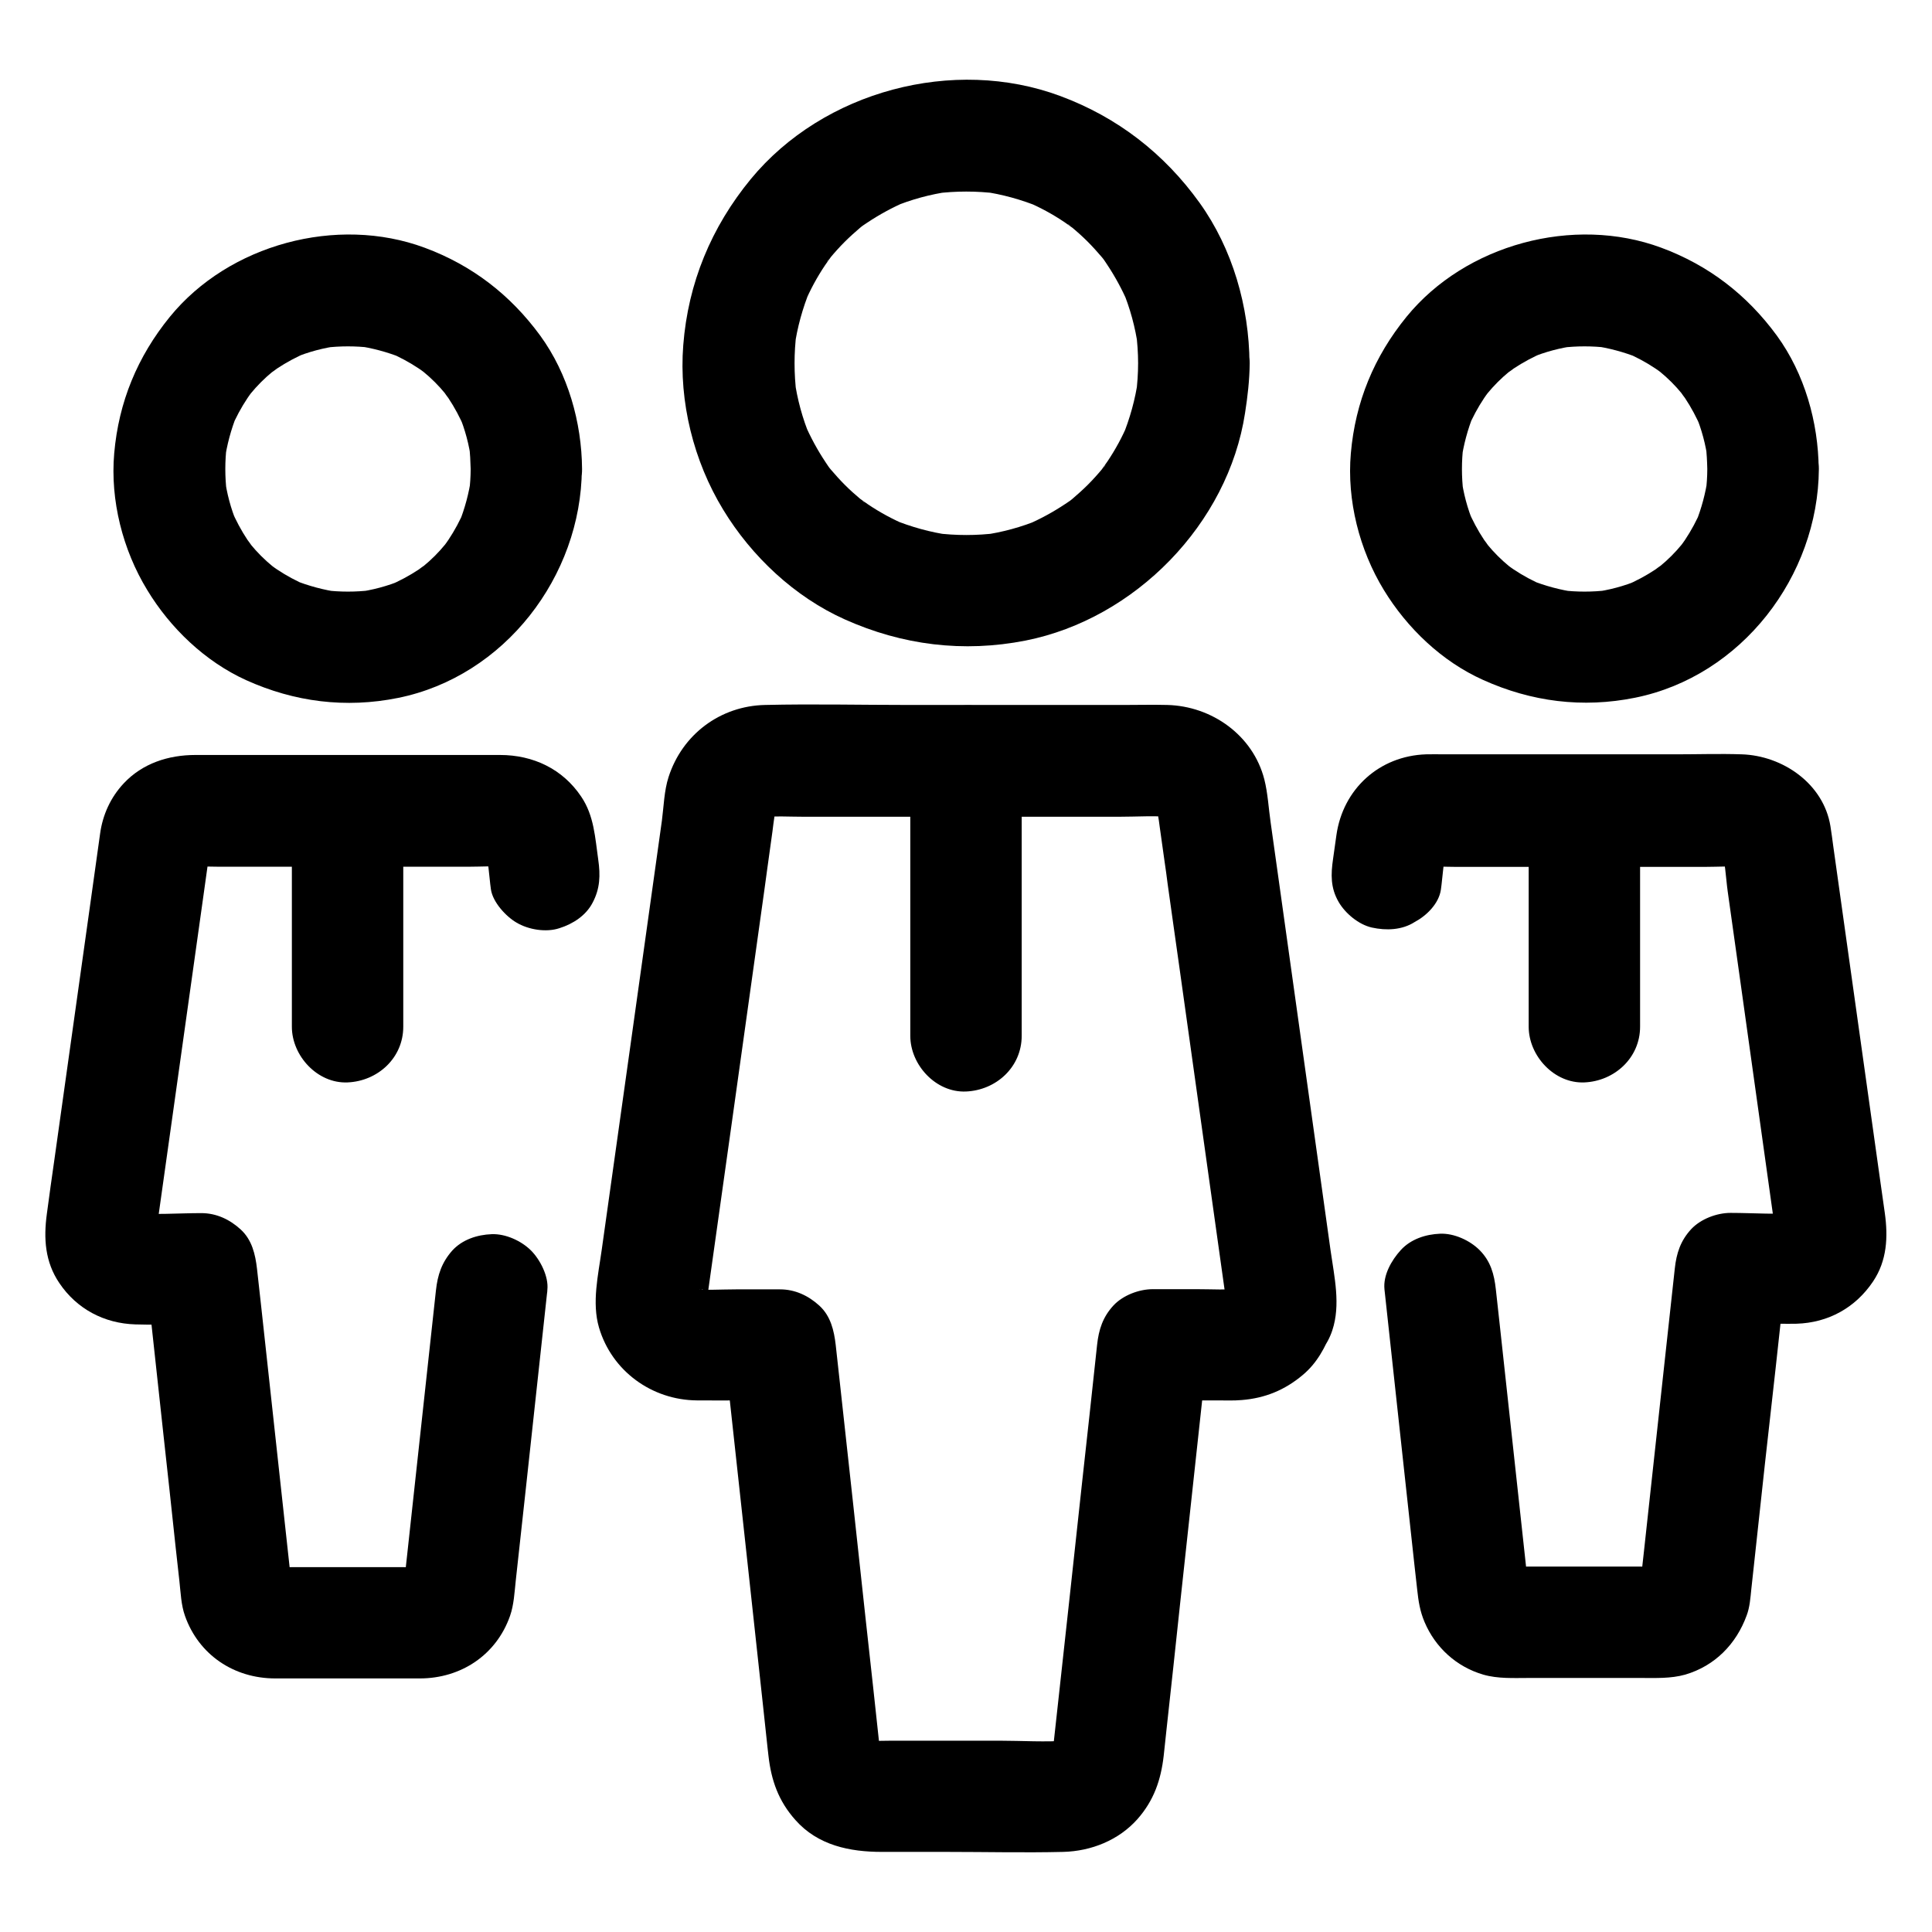
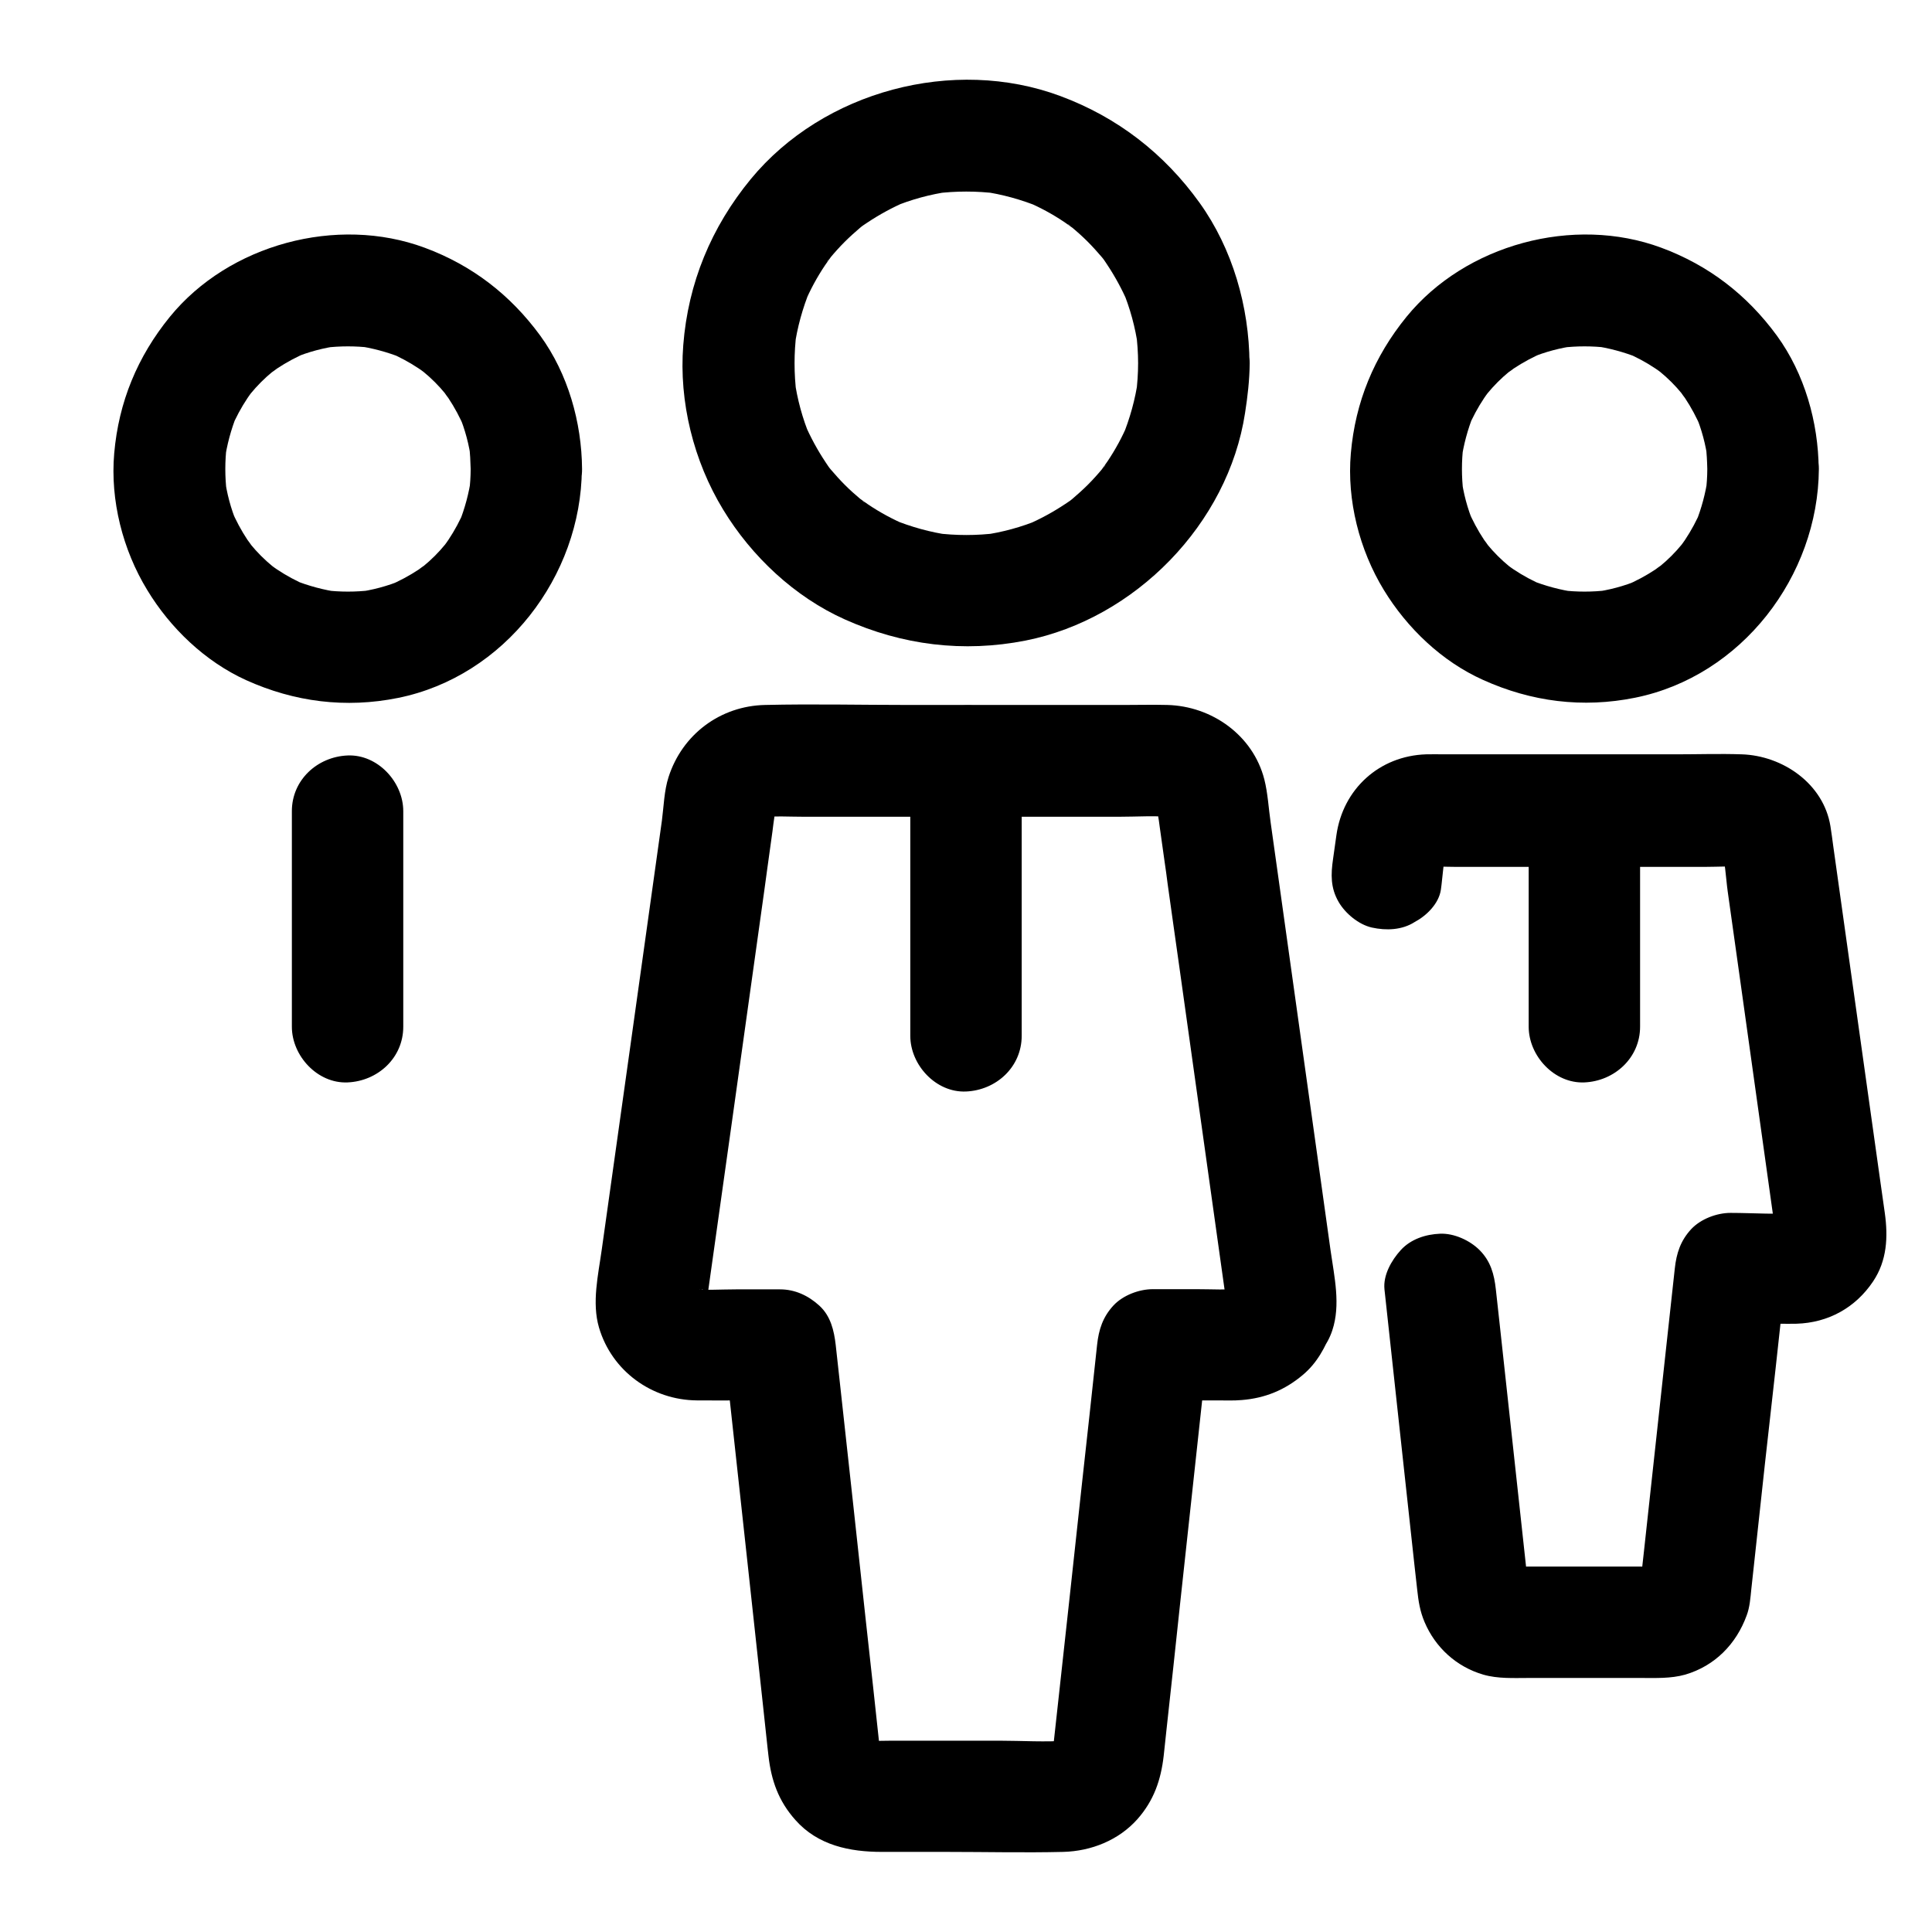
<svg xmlns="http://www.w3.org/2000/svg" fill="#000000" width="800px" height="800px" version="1.1" viewBox="144 144 512 512">
  <g>
    <path d="m445.61 240.25c0 2.754-0.195 5.461-0.543 8.215 0.195-1.328 0.344-2.609 0.543-3.938-0.738 5.266-2.164 10.383-4.184 15.301 0.492-1.18 0.984-2.363 1.477-3.543-1.477 3.492-3.297 6.84-5.41 9.988-0.543 0.789-1.133 1.574-1.672 2.363-1.18 1.625 1.133-1.426 1.133-1.426 0 0.195-0.688 0.836-0.789 0.984-1.23 1.477-2.508 2.902-3.887 4.281-1.277 1.277-2.656 2.508-4.035 3.691-0.344 0.297-0.688 0.543-0.984 0.836-1.18 1.031 3.297-2.41 1.18-0.934-0.688 0.492-1.379 1.031-2.117 1.477-3.246 2.164-6.691 4.035-10.234 5.559 1.18-0.492 2.363-0.984 3.543-1.477-4.922 2.066-10.035 3.445-15.301 4.184 1.328-0.195 2.609-0.344 3.938-0.543-5.461 0.688-10.922 0.688-16.383 0 1.328 0.195 2.609 0.344 3.938 0.543-5.266-0.738-10.383-2.164-15.301-4.184 1.18 0.492 2.363 0.984 3.543 1.477-3.492-1.477-6.84-3.297-9.988-5.41-0.789-0.543-1.574-1.133-2.363-1.672-1.625-1.18 1.426 1.133 1.426 1.133-0.195 0-0.836-0.688-0.984-0.789-1.477-1.23-2.902-2.508-4.281-3.887-1.277-1.277-2.508-2.656-3.691-4.035-0.297-0.344-0.543-0.688-0.836-0.984-1.031-1.18 2.41 3.297 0.934 1.18-0.492-0.688-1.031-1.379-1.477-2.117-2.164-3.246-4.035-6.691-5.559-10.234 0.492 1.18 0.984 2.363 1.477 3.543-2.066-4.922-3.445-10.035-4.184-15.301 0.195 1.328 0.344 2.609 0.543 3.938-0.688-5.461-0.688-10.922 0-16.383-0.195 1.328-0.344 2.609-0.543 3.938 0.738-5.266 2.164-10.383 4.184-15.301-0.492 1.18-0.984 2.363-1.477 3.543 1.477-3.492 3.297-6.84 5.41-9.988 0.543-0.789 1.133-1.574 1.672-2.363 1.18-1.625-1.133 1.426-1.133 1.426 0-0.195 0.688-0.836 0.789-0.984 1.23-1.477 2.508-2.902 3.887-4.281 1.277-1.277 2.656-2.508 4.035-3.691 0.344-0.297 0.688-0.543 0.984-0.836 1.18-1.031-3.297 2.41-1.18 0.934 0.688-0.492 1.379-1.031 2.117-1.477 3.246-2.164 6.691-4.035 10.234-5.559-1.18 0.492-2.363 0.984-3.543 1.477 4.922-2.066 10.035-3.445 15.301-4.184-1.328 0.195-2.609 0.344-3.938 0.543 5.461-0.688 10.922-0.688 16.383 0-1.328-0.195-2.609-0.344-3.938-0.543 5.266 0.738 10.383 2.164 15.301 4.184-1.18-0.492-2.363-0.984-3.543-1.477 3.492 1.477 6.84 3.297 9.988 5.41 0.789 0.543 1.574 1.133 2.363 1.672 1.625 1.18-1.426-1.133-1.426-1.133 0.195 0 0.836 0.688 0.984 0.789 1.477 1.23 2.902 2.508 4.281 3.887 1.277 1.277 2.508 2.656 3.691 4.035 0.297 0.344 0.543 0.688 0.836 0.984 1.031 1.18-2.41-3.297-0.934-1.18 0.492 0.688 1.031 1.379 1.477 2.117 2.164 3.246 4.035 6.691 5.559 10.234-0.492-1.18-0.984-2.363-1.477-3.543 2.066 4.922 3.445 10.035 4.184 15.301-0.195-1.328-0.344-2.609-0.543-3.938 0.348 2.707 0.543 5.461 0.543 8.168 0.051 7.723 6.742 15.105 14.762 14.762 7.969-0.344 14.809-6.496 14.762-14.762-0.098-14.957-4.477-30.309-13.234-42.508-9.398-13.086-21.797-22.68-36.898-28.289-28.293-10.531-62.785-1.332-82.02 21.988-10.48 12.742-16.629 27.551-17.91 44.035-1.18 15.008 2.754 30.75 10.578 43.59 7.527 12.398 18.941 23.125 32.227 29.078 15.254 6.84 31.438 8.855 47.922 5.609 29.027-5.758 53.676-30.945 58.156-60.32 0.688-4.379 1.18-8.707 1.23-13.137 0.051-7.723-6.84-15.105-14.762-14.762-8.07 0.348-14.762 6.449-14.812 14.715z" />
    <path d="m414.76 418.5v-63.812-9.004c0-7.723-6.789-15.105-14.762-14.762-8.02 0.344-14.762 6.496-14.762 14.762v63.812 9.004c0 7.723 6.789 15.105 14.762 14.762 8.023-0.344 14.762-6.496 14.762-14.762z" />
    <path d="m468.58 488.75c-0.098 0.195-0.148 0.441-0.246 0.641 0.492-1.18 0.984-2.363 1.477-3.543-0.098 0.195-0.984 1.625-0.984 1.77-0.051-0.441 2.656-3 0.836-1.18-1.277 1.277-1.082-0.051 1.18-0.789-0.59 0.195-1.23 0.688-1.77 0.984 1.18-0.492 2.363-0.984 3.543-1.477-1.082 0.441-2.164 0.738-3.344 0.934 1.328-0.195 2.609-0.344 3.938-0.543-3.984 0.344-8.07 0.098-12.102 0.098h-11.609c-3.641 0-7.922 1.625-10.43 4.328-2.805 3.051-3.887 6.348-4.328 10.43-1.328 12.348-2.656 24.648-4.035 37-2.117 19.531-4.231 39.113-6.394 58.648-0.492 4.477-0.984 8.953-1.477 13.43 0.195-1.328 0.344-2.609 0.543-3.938-0.148 1.082-0.395 2.117-0.789 3.199 0.492-1.18 0.984-2.363 1.477-3.543-0.246 0.59-0.59 1.133-0.836 1.723-1.082 2.215 2.656-2.902 0.543-0.738-2.016 2.016 2.312-1.23 1.031-0.738-0.688 0.246-1.277 0.738-1.969 1.031 1.18-0.492 2.363-0.984 3.543-1.477-1.031 0.395-2.016 0.641-3.102 0.789 1.328-0.195 2.609-0.344 3.938-0.543-6.102 0.492-12.348 0.051-18.449 0.051h-28.289c-2.461 0-5.019 0.148-7.477-0.051 1.328 0.195 2.609 0.344 3.938 0.543-1.082-0.148-2.117-0.395-3.102-0.789 1.18 0.492 2.363 0.984 3.543 1.477-0.59-0.246-1.133-0.59-1.723-0.836-2.215-1.082 2.902 2.707 0.789 0.543-2.016-2.016 1.23 2.312 0.738 1.031-0.246-0.688-0.738-1.277-1.031-1.969 0.492 1.18 0.984 2.363 1.477 3.543-0.395-1.031-0.641-2.066-0.789-3.199 0.195 1.328 0.344 2.609 0.543 3.938-1.328-12.348-2.656-24.648-4.035-37-2.117-19.531-4.231-39.113-6.394-58.648-0.492-4.477-0.984-8.953-1.477-13.43-0.441-3.836-1.328-7.676-4.328-10.43-2.902-2.656-6.445-4.328-10.43-4.328h-11.609c-3.984 0-8.117 0.297-12.102-0.098 1.328 0.195 2.609 0.344 3.938 0.543-1.18-0.195-2.262-0.492-3.344-0.934 1.18 0.492 2.363 0.984 3.543 1.477-0.195-0.098-1.625-0.984-1.77-0.984 0.441-0.051 3 2.656 1.18 0.789-1.277-1.328 0.148-1.031 0.836 1.18-0.195-0.59-0.688-1.23-0.984-1.77 0.492 1.18 0.984 2.363 1.477 3.543-0.395-0.984-0.688-1.969-0.887-3 0.195 1.328 0.344 2.609 0.543 3.938-0.148-1.133-0.148-2.215 0-3.394-0.195 1.328-0.344 2.609-0.543 3.938 2.312-16.434 4.625-32.914 6.938-49.348 2.902-20.613 5.758-41.277 8.66-61.895 0.246-1.82 0.492-3.59 0.738-5.41 0.441-3.297 0.934-6.641 1.379-9.938 0.344-2.559 0.543-5.266 1.523-7.676-0.492 1.18-0.984 2.363-1.477 3.543 0.246-0.543 0.738-1.18 0.934-1.723-1.625 2.016-2.066 2.559-1.328 1.723 0.195-0.246 0.441-0.492 0.641-0.688 1.523-1.723-3.148 1.82-0.984 0.738 0.59-0.297 1.133-0.641 1.723-0.887-1.18 0.492-2.363 0.984-3.543 1.477 1.031-0.395 2.066-0.641 3.148-0.836-1.328 0.195-2.609 0.344-3.938 0.543 3.836-0.344 7.773-0.098 11.609-0.098h25.684 57.91c4.676 0 9.496-0.344 14.168 0.098-1.328-0.195-2.609-0.344-3.938-0.543 1.082 0.148 2.117 0.441 3.148 0.836-1.18-0.492-2.363-0.984-3.543-1.477 0.59 0.246 1.133 0.59 1.723 0.887 0.887 0.59 0.738 0.441-0.441-0.395-1.133-0.934-1.328-1.031-0.543-0.344 0.148 0.148 0.297 0.297 0.441 0.441 0.984 1.133 0.59 0.641-1.133-1.477 0.195 0.59 0.688 1.133 0.934 1.723-0.492-1.18-0.984-2.363-1.477-3.543 0.836 2.066 1.082 4.231 1.379 6.445 0.441 3.051 0.836 6.102 1.277 9.102 0.297 2.016 0.59 4.082 0.836 6.102 1.031 7.231 2.016 14.465 3.051 21.648 3.394 24.109 6.742 48.215 10.137 72.324 0.887 6.199 1.723 12.398 2.609 18.598-0.195-1.328-0.344-2.609-0.543-3.938 0.098 1.133 0.098 2.215 0 3.394 0.195-1.328 0.344-2.609 0.543-3.938-0.215 0.836-0.414 1.574-0.66 2.359-2.461 7.332 2.805 16.434 10.332 18.156 8.168 1.871 15.547-2.461 18.156-10.332 2.262-6.789 0.543-14.168-0.441-21.105-1.082-7.625-2.117-15.254-3.199-22.879-2.754-19.777-5.559-39.559-8.316-59.383-1.477-10.43-2.902-20.859-4.379-31.242-0.543-3.738-0.738-7.723-1.672-11.414-3-11.711-13.922-19.434-25.73-19.73-3.836-0.098-7.676 0-11.465 0h-57.07c-12.645 0-25.34-0.297-38.031 0-11.855 0.246-21.941 7.773-25.586 19.09-1.18 3.641-1.277 7.824-1.77 11.562-0.543 3.887-1.082 7.723-1.625 11.609-2.262 16.285-4.574 32.57-6.84 48.855-2.508 17.762-4.969 35.523-7.477 53.234-0.934 6.691-2.656 14.023-0.738 20.613 3.394 11.562 14.023 19.238 25.93 19.336 4.082 0.051 8.168 0 12.25 0h9.645c-4.922-4.922-9.84-9.84-14.762-14.762 2.117 19.387 4.231 38.82 6.348 58.203 1.379 12.547 2.707 25.094 4.082 37.59 0.395 3.641 0.789 7.332 1.18 10.973 0.098 0.738 0.148 1.426 0.246 2.164 0.738 6.543 2.656 12.004 7.133 17.023 5.953 6.742 14.414 8.461 22.926 8.461h17.219c10.281 0 20.613 0.246 30.848 0 7.43-0.195 14.711-3.102 19.68-8.707 4.328-4.922 6.199-10.332 6.938-16.777 0.246-2.312 0.492-4.574 0.738-6.887 1.23-11.219 2.461-22.484 3.641-33.703 2.41-22.387 4.871-44.723 7.281-67.109 0.051-0.395 0.098-0.836 0.148-1.23l-14.762 14.762h17.172c2.164 0 4.328 0.098 6.496-0.098 6.148-0.492 11.414-2.656 16.137-6.641 3.836-3.199 5.953-7.332 7.773-11.855 1.328-3.297 0.246-8.414-1.477-11.367-1.77-3.051-5.312-6.004-8.809-6.789-3.789-0.836-8.02-0.688-11.367 1.477-3.434 2.312-5.305 5.164-6.781 8.902z" />
-     <path d="m259.53 485.95c-2.559 23.371-5.066 46.691-7.625 70.062-0.344 3.297-0.738 6.594-1.082 9.84 0.195-1.328 0.344-2.609 0.543-3.938-0.148 0.887-0.344 1.723-0.641 2.559 0.492-1.18 0.984-2.363 1.477-3.543-0.195 0.395-0.395 0.738-0.59 1.133-0.887 2.016 2.016-2.41 0.934-1.23-0.395 0.441-1.723 1.477 0.297-0.148 2.016-1.625 0.441-0.492-0.148-0.195 1.18-0.492 2.363-0.984 3.543-1.477-0.836 0.344-1.625 0.59-2.508 0.738 1.328-0.195 2.609-0.344 3.938-0.543-2.41 0.246-4.871 0.098-7.281 0.098h-14.27-14.27c-2.41 0-4.871 0.148-7.281-0.098 1.328 0.195 2.609 0.344 3.938 0.543-0.887-0.148-1.672-0.395-2.508-0.738 1.18 0.492 2.363 0.984 3.543 1.477-0.098-0.051-1.133-0.59-1.133-0.59 0.195-0.344 2.953 3.051 1.277 0.887-0.789-0.984 1.379 2.754 1.133 1.477-0.098-0.395-0.59-1.082-0.738-1.426 0.492 1.18 0.984 2.363 1.477 3.543-0.297-0.836-0.543-1.672-0.641-2.559 0.195 1.328 0.344 2.609 0.543 3.938-1.031-9.594-2.117-19.238-3.148-28.832-1.672-15.352-3.344-30.699-5.019-46.051-0.395-3.543-0.789-7.086-1.18-10.629-0.441-3.836-1.328-7.676-4.328-10.43-2.902-2.656-6.445-4.328-10.43-4.328-6.199 0-12.594 0.543-18.746-0.098 1.328 0.195 2.609 0.344 3.938 0.543-0.836-0.148-1.672-0.395-2.461-0.688 1.18 0.492 2.363 0.984 3.543 1.477-0.395-0.195-0.738-0.395-1.133-0.59-1.969-0.984 2.363 2.117 1.277 0.934-0.836-0.934 1.477 2.754 1.133 1.523-0.098-0.395-0.59-0.984-0.738-1.379 0.492 1.18 0.984 2.363 1.477 3.543-0.344-0.789-0.543-1.574-0.688-2.41 0.195 1.328 0.344 2.609 0.543 3.938-0.098-0.887-0.098-1.723 0-2.609-0.195 1.328-0.344 2.609-0.543 3.938 1.672-11.758 3.297-23.566 4.969-35.324 2.609-18.598 5.215-37.195 7.824-55.742 0.395-2.953 0.836-5.902 1.23-8.809 0.246-1.871 0.441-3.691 1.18-5.461-0.492 1.18-0.984 2.363-1.477 3.543 0.098-0.195 0.688-0.984 0.641-1.18 0.098 0.543-2.754 2.856-0.836 1.23 1.133-0.984-2.856 1.672-1.426 1.133 0.492-0.195 0.984-0.492 1.477-0.738-1.18 0.492-2.363 0.984-3.543 1.477 0.641-0.195 1.277-0.395 1.918-0.492-1.328 0.195-2.609 0.344-3.938 0.543 3.051-0.344 6.25-0.098 9.297-0.098h20.074 45.609c3.738 0 7.625-0.297 11.367 0.098-1.328-0.195-2.609-0.344-3.938-0.543 0.688 0.148 1.277 0.297 1.918 0.492-1.18-0.492-2.363-0.984-3.543-1.477 0.395 0.148 0.789 0.395 1.18 0.543 2.066 0.934-2.312-2.066-1.133-0.984 0.441 0.395 1.477 1.723-0.098-0.246-1.625-2.066-0.395-0.395-0.148 0.195-0.492-1.18-0.984-2.363-1.477-3.543 1.477 3.492 1.477 7.773 2.016 11.465 0.492 3.394 3.984 7.184 6.789 8.809 3.148 1.871 7.824 2.656 11.367 1.477 3.59-1.133 7.035-3.344 8.809-6.789 1.969-3.738 2.066-7.231 1.477-11.367-0.836-5.805-1.082-11.66-4.527-16.727-4.922-7.332-12.742-11.02-21.5-11.02h-23.027-57.711c-7.133 0-14.023 2.215-18.992 7.527-3.492 3.738-5.559 8.316-6.25 13.285-0.984 7.133-2.016 14.27-3 21.453-3.051 21.598-6.051 43.246-9.102 64.848-0.688 4.82-1.379 9.645-2.016 14.516-0.887 6.496-0.492 12.695 3.297 18.301 4.625 6.887 11.906 10.727 20.172 10.973 4.281 0.148 8.609 0 12.891 0h4.527c-4.922-4.922-9.84-9.84-14.762-14.762 1.574 14.66 3.199 29.324 4.773 43.984 1.082 9.84 2.164 19.68 3.199 29.52 0.344 3.102 0.688 6.199 1.031 9.297 0.344 3.051 0.441 6.297 1.477 9.199 3.641 10.332 12.988 16.582 23.91 16.582h11.07 27.258c10.875 0 20.27-6.199 23.91-16.582 1.031-2.953 1.18-6.297 1.523-9.445 0.887-7.922 1.723-15.891 2.609-23.812 1.871-17.367 3.789-34.734 5.656-52.102 0.051-0.344 0.098-0.688 0.098-1.031 0.395-3.543-1.918-8.02-4.328-10.43-2.559-2.559-6.742-4.477-10.43-4.328-3.836 0.148-7.773 1.426-10.43 4.328-2.809 3.172-3.891 6.469-4.336 10.555z" />
    <path d="m268.73 268.29c0 2.066-0.148 4.082-0.395 6.148 0.195-1.328 0.344-2.609 0.543-3.938-0.59 4.184-1.672 8.215-3.246 12.152 0.492-1.18 0.984-2.363 1.477-3.543-1.18 2.805-2.609 5.461-4.281 7.969-0.344 0.543-0.738 1.031-1.133 1.574-1.379 2.016 2.656-3.199 0.344-0.441-0.887 1.082-1.82 2.117-2.805 3.102s-2.016 1.918-3.102 2.805c-2.754 2.312 2.461-1.723 0.441-0.344-0.543 0.344-1.031 0.738-1.574 1.133-2.508 1.672-5.215 3.102-7.969 4.281 1.18-0.492 2.363-0.984 3.543-1.477-3.887 1.625-7.969 2.707-12.152 3.246 1.328-0.195 2.609-0.344 3.938-0.543-4.082 0.492-8.215 0.492-12.301 0 1.328 0.195 2.609 0.344 3.938 0.543-4.184-0.59-8.215-1.672-12.152-3.246 1.18 0.492 2.363 0.984 3.543 1.477-2.805-1.18-5.461-2.609-7.969-4.281-0.543-0.344-1.031-0.738-1.574-1.133-2.016-1.379 3.199 2.656 0.441 0.344-1.082-0.887-2.117-1.82-3.102-2.805s-1.918-2.016-2.805-3.102c-2.312-2.754 1.723 2.461 0.344 0.441-0.344-0.543-0.738-1.031-1.133-1.574-1.672-2.508-3.102-5.215-4.281-7.969 0.492 1.18 0.984 2.363 1.477 3.543-1.625-3.887-2.707-7.969-3.246-12.152 0.195 1.328 0.344 2.609 0.543 3.938-0.492-4.082-0.492-8.215 0-12.301-0.195 1.328-0.344 2.609-0.543 3.938 0.59-4.184 1.672-8.215 3.246-12.152-0.492 1.18-0.984 2.363-1.477 3.543 1.18-2.805 2.609-5.461 4.281-7.969 0.344-0.543 0.738-1.031 1.133-1.574 1.379-2.016-2.656 3.199-0.344 0.441 0.887-1.082 1.82-2.117 2.805-3.102s2.016-1.918 3.102-2.805c2.754-2.312-2.461 1.723-0.441 0.344 0.543-0.344 1.031-0.738 1.574-1.133 2.508-1.672 5.215-3.102 7.969-4.281-1.18 0.492-2.363 0.984-3.543 1.477 3.887-1.625 7.969-2.707 12.152-3.246-1.328 0.195-2.609 0.344-3.938 0.543 4.082-0.492 8.215-0.492 12.301 0-1.328-0.195-2.609-0.344-3.938-0.543 4.184 0.59 8.215 1.672 12.152 3.246-1.18-0.492-2.363-0.984-3.543-1.477 2.805 1.18 5.461 2.609 7.969 4.281 0.543 0.344 1.031 0.738 1.574 1.133 2.016 1.379-3.199-2.656-0.441-0.344 1.082 0.887 2.117 1.82 3.102 2.805s1.918 2.016 2.805 3.102c2.312 2.754-1.723-2.461-0.344-0.441 0.344 0.543 0.738 1.031 1.133 1.574 1.672 2.508 3.102 5.215 4.281 7.969-0.492-1.18-0.984-2.363-1.477-3.543 1.625 3.887 2.707 7.969 3.246 12.152-0.195-1.328-0.344-2.609-0.543-3.938 0.246 2.07 0.344 4.086 0.395 6.152 0.051 7.723 6.742 15.105 14.762 14.762 7.969-0.344 14.809-6.496 14.762-14.762-0.098-12.398-3.738-25.238-11.07-35.324-7.922-10.824-18.055-18.648-30.652-23.32-23.223-8.609-51.855-0.887-67.504 18.301-8.609 10.578-13.578 22.582-14.762 36.211-1.082 12.398 2.262 25.586 8.758 36.211 6.098 10.086 15.348 18.941 26.172 23.863 12.84 5.805 26.422 7.527 40.297 4.723 28.242-5.707 48.512-32.227 48.707-60.613 0.051-7.723-6.84-15.105-14.762-14.762-8.02 0.344-14.66 6.445-14.707 14.711z" />
    <path d="m250.87 416.09v-50.035-7.086c0-7.723-6.789-15.105-14.762-14.762-8.02 0.344-14.762 6.496-14.762 14.762v50.035 7.086c0 7.723 6.789 15.105 14.762 14.762 8.023-0.344 14.762-6.496 14.762-14.762z" />
    <path d="m525.85 379.78c0.543-3.691 0.543-8.02 2.016-11.465-0.492 1.18-0.984 2.363-1.477 3.543 0.098-0.195 0.688-0.984 0.641-1.18 0.098 0.543-2.754 2.856-0.836 1.23 1.133-0.984-2.856 1.672-1.426 1.133 0.492-0.195 0.984-0.492 1.477-0.738-1.18 0.492-2.363 0.984-3.543 1.477 0.641-0.195 1.277-0.395 1.918-0.492-1.328 0.195-2.609 0.344-3.938 0.543 3.051-0.344 6.25-0.098 9.297-0.098h20.074 45.609c3.738 0 7.625-0.297 11.367 0.098-1.328-0.195-2.609-0.344-3.938-0.543 0.688 0.148 1.277 0.297 1.918 0.492-1.18-0.492-2.363-0.984-3.543-1.477 0.395 0.148 0.789 0.395 1.18 0.543 2.066 0.934-2.312-2.066-1.133-0.984 0.441 0.395 1.477 1.723-0.098-0.246-1.625-2.066-0.395-0.395-0.148 0.195-0.492-1.18-0.984-2.363-1.477-3.543 1.477 3.59 1.523 8.117 2.066 11.957 1.133 8.07 2.262 16.09 3.394 24.156 2.609 18.746 5.266 37.539 7.871 56.285 0.59 4.328 1.23 8.66 1.82 12.988-0.195-1.328-0.344-2.609-0.543-3.938 0.098 0.887 0.098 1.723 0 2.609 0.195-1.328 0.344-2.609 0.543-3.938-0.148 0.836-0.395 1.625-0.688 2.41 0.492-1.18 0.984-2.363 1.477-3.543-0.195 0.395-0.395 0.738-0.59 1.082-0.934 1.969 2.164-2.363 0.984-1.277-0.934 0.887 2.805-1.477 1.574-1.133-0.395 0.098-0.984 0.59-1.379 0.738 1.18-0.492 2.363-0.984 3.543-1.477-0.789 0.344-1.574 0.543-2.461 0.688 1.328-0.195 2.609-0.344 3.938-0.543-6.148 0.641-12.594 0.098-18.746 0.098-3.641 0-7.922 1.625-10.43 4.328-2.805 3.051-3.887 6.348-4.328 10.43-1.031 9.594-2.117 19.238-3.148 28.832-1.672 15.352-3.344 30.699-5.019 46.051-0.395 3.543-0.789 7.086-1.18 10.629 0.195-1.328 0.344-2.609 0.543-3.938-0.148 0.887-0.344 1.723-0.641 2.559 0.492-1.18 0.984-2.363 1.477-3.543-0.195 0.395-0.395 0.738-0.59 1.133-0.887 2.016 2.016-2.41 0.934-1.23-0.395 0.441-1.723 1.477 0.297-0.148 2.016-1.625 0.441-0.492-0.148-0.195 1.18-0.492 2.363-0.984 3.543-1.477-0.836 0.344-1.625 0.59-2.508 0.738 1.328-0.195 2.609-0.344 3.938-0.543-2.41 0.246-4.871 0.098-7.281 0.098h-14.27-14.27c-2.41 0-4.871 0.148-7.281-0.098 1.328 0.195 2.609 0.344 3.938 0.543-0.887-0.148-1.672-0.395-2.508-0.738 1.18 0.492 2.363 0.984 3.543 1.477-0.098-0.051-1.133-0.59-1.133-0.59 0.195-0.344 2.953 3.051 1.277 0.887-0.789-0.984 1.379 2.754 1.133 1.477-0.098-0.395-0.59-1.082-0.738-1.426 0.492 1.18 0.984 2.363 1.477 3.543-0.297-0.836-0.543-1.672-0.641-2.559 0.195 1.328 0.344 2.609 0.543 3.938-2.559-23.371-5.066-46.691-7.625-70.062-0.344-3.297-0.738-6.594-1.082-9.84-0.441-4.035-1.379-7.477-4.328-10.43-2.559-2.559-6.742-4.477-10.43-4.328-3.836 0.148-7.773 1.426-10.43 4.328-2.461 2.707-4.723 6.641-4.328 10.43 1.625 15.105 3.297 30.207 4.922 45.312 0.984 9.199 2.016 18.402 3 27.551 0.246 2.215 0.492 4.379 0.738 6.594 0.344 3.199 0.738 5.805 1.969 8.707 2.856 6.742 8.461 11.855 15.547 13.922 3.887 1.133 8.117 0.887 12.152 0.887h14.613 14.957c3.938 0 7.969 0.195 11.809-0.887 7.871-2.312 13.531-8.117 16.285-15.695 0.836-2.215 0.984-4.625 1.23-6.988 0.246-2.117 0.441-4.184 0.688-6.297 0.984-8.906 1.918-17.859 2.902-26.766 1.871-16.973 3.887-33.996 5.559-51.02 0.051-0.344 0.051-0.641 0.098-0.984-4.922 4.922-9.84 9.84-14.762 14.762h12.941c1.523 0 3 0.051 4.527 0 8.414-0.246 15.645-4.231 20.32-11.219 3.691-5.512 3.984-11.758 3.102-18.105-0.051-0.441-0.148-0.934-0.195-1.379-0.344-2.559-0.738-5.117-1.082-7.625-2.953-20.91-5.856-41.82-8.809-62.73-1.18-8.512-2.41-17.074-3.59-25.586-0.246-1.723-0.441-3.492-0.738-5.215-1.82-11.266-12.645-18.695-23.52-19.039-5.805-0.195-11.609 0-17.418 0h-33.898-27.652c-1.523 0-3.102-0.051-4.625 0-12.449 0.395-22.09 9.199-23.812 21.453-0.297 2.117-0.59 4.184-0.887 6.297-0.59 4.082-0.688 7.625 1.477 11.367 1.77 3.051 5.312 6.004 8.809 6.789 3.789 0.836 8.02 0.688 11.367-1.477 3.137-1.668 6.387-4.863 6.926-8.555z" />
    <path d="m596.45 268.29c0 2.066-0.148 4.082-0.395 6.148 0.195-1.328 0.344-2.609 0.543-3.938-0.59 4.184-1.672 8.215-3.246 12.152 0.492-1.18 0.984-2.363 1.477-3.543-1.18 2.805-2.609 5.461-4.281 7.969-0.344 0.543-0.738 1.031-1.133 1.574-1.379 2.016 2.656-3.199 0.344-0.441-0.887 1.082-1.82 2.117-2.805 3.102s-2.016 1.918-3.102 2.805c-2.754 2.312 2.461-1.723 0.441-0.344-0.543 0.344-1.031 0.738-1.574 1.133-2.508 1.672-5.215 3.102-7.969 4.281 1.18-0.492 2.363-0.984 3.543-1.477-3.887 1.625-7.969 2.707-12.152 3.246 1.328-0.195 2.609-0.344 3.938-0.543-4.082 0.492-8.215 0.492-12.301 0 1.328 0.195 2.609 0.344 3.938 0.543-4.184-0.59-8.215-1.672-12.152-3.246 1.18 0.492 2.363 0.984 3.543 1.477-2.805-1.18-5.461-2.609-7.969-4.281-0.543-0.344-1.031-0.738-1.574-1.133-2.016-1.379 3.199 2.656 0.441 0.344-1.082-0.887-2.117-1.82-3.102-2.805s-1.918-2.016-2.805-3.102c-2.312-2.754 1.723 2.461 0.344 0.441-0.344-0.543-0.738-1.031-1.133-1.574-1.672-2.508-3.102-5.215-4.281-7.969 0.492 1.18 0.984 2.363 1.477 3.543-1.625-3.887-2.707-7.969-3.246-12.152 0.195 1.328 0.344 2.609 0.543 3.938-0.492-4.082-0.492-8.215 0-12.301-0.195 1.328-0.344 2.609-0.543 3.938 0.59-4.184 1.672-8.215 3.246-12.152-0.492 1.18-0.984 2.363-1.477 3.543 1.18-2.805 2.609-5.461 4.281-7.969 0.344-0.543 0.738-1.031 1.133-1.574 1.379-2.016-2.656 3.199-0.344 0.441 0.887-1.082 1.82-2.117 2.805-3.102s2.016-1.918 3.102-2.805c2.754-2.312-2.461 1.723-0.441 0.344 0.543-0.344 1.031-0.738 1.574-1.133 2.508-1.672 5.215-3.102 7.969-4.281-1.18 0.492-2.363 0.984-3.543 1.477 3.887-1.625 7.969-2.707 12.152-3.246-1.328 0.195-2.609 0.344-3.938 0.543 4.082-0.492 8.215-0.492 12.301 0-1.328-0.195-2.609-0.344-3.938-0.543 4.184 0.59 8.215 1.672 12.152 3.246-1.18-0.492-2.363-0.984-3.543-1.477 2.805 1.18 5.461 2.609 7.969 4.281 0.543 0.344 1.031 0.738 1.574 1.133 2.016 1.379-3.199-2.656-0.441-0.344 1.082 0.887 2.117 1.82 3.102 2.805s1.918 2.016 2.805 3.102c2.312 2.754-1.723-2.461-0.344-0.441 0.344 0.543 0.738 1.031 1.133 1.574 1.672 2.508 3.102 5.215 4.281 7.969-0.492-1.18-0.984-2.363-1.477-3.543 1.625 3.887 2.707 7.969 3.246 12.152-0.195-1.328-0.344-2.609-0.543-3.938 0.25 2.07 0.348 4.086 0.395 6.152 0.051 7.723 6.742 15.105 14.762 14.762 7.969-0.344 14.809-6.496 14.762-14.762-0.098-12.398-3.738-25.238-11.07-35.324-7.922-10.824-18.055-18.648-30.652-23.32-23.223-8.609-51.855-0.887-67.504 18.301-8.609 10.578-13.578 22.582-14.762 36.211-1.082 12.398 2.262 25.586 8.758 36.211 6.148 10.086 15.398 18.941 26.273 23.812 12.84 5.805 26.422 7.527 40.297 4.723 28.242-5.707 48.512-32.227 48.707-60.613 0.051-7.723-6.84-15.105-14.762-14.762-8.117 0.395-14.758 6.496-14.809 14.762z" />
    <path d="m578.64 416.09v-50.035-7.086c0-7.723-6.789-15.105-14.762-14.762-8.02 0.344-14.762 6.496-14.762 14.762v50.035 7.086c0 7.723 6.789 15.105 14.762 14.762 7.973-0.344 14.762-6.496 14.762-14.762z" />
  </g>
</svg>